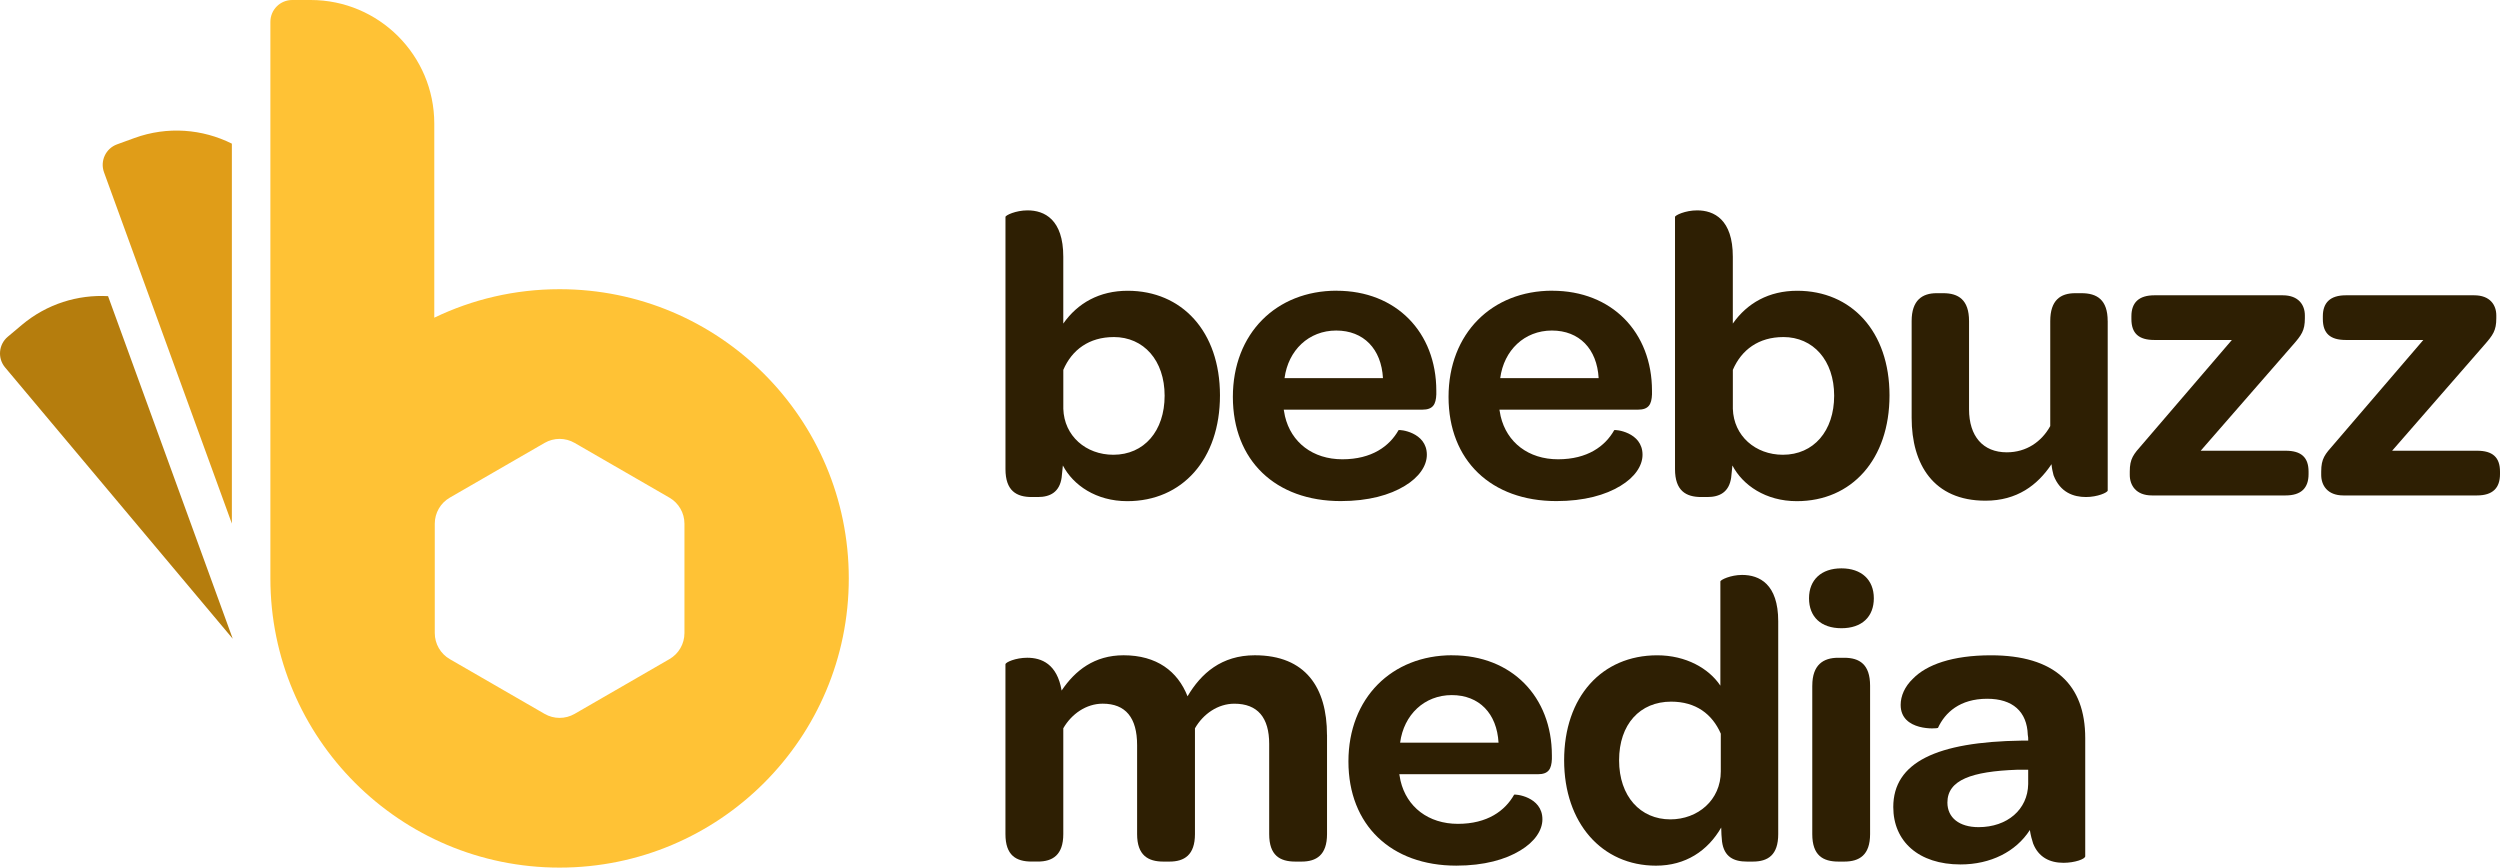
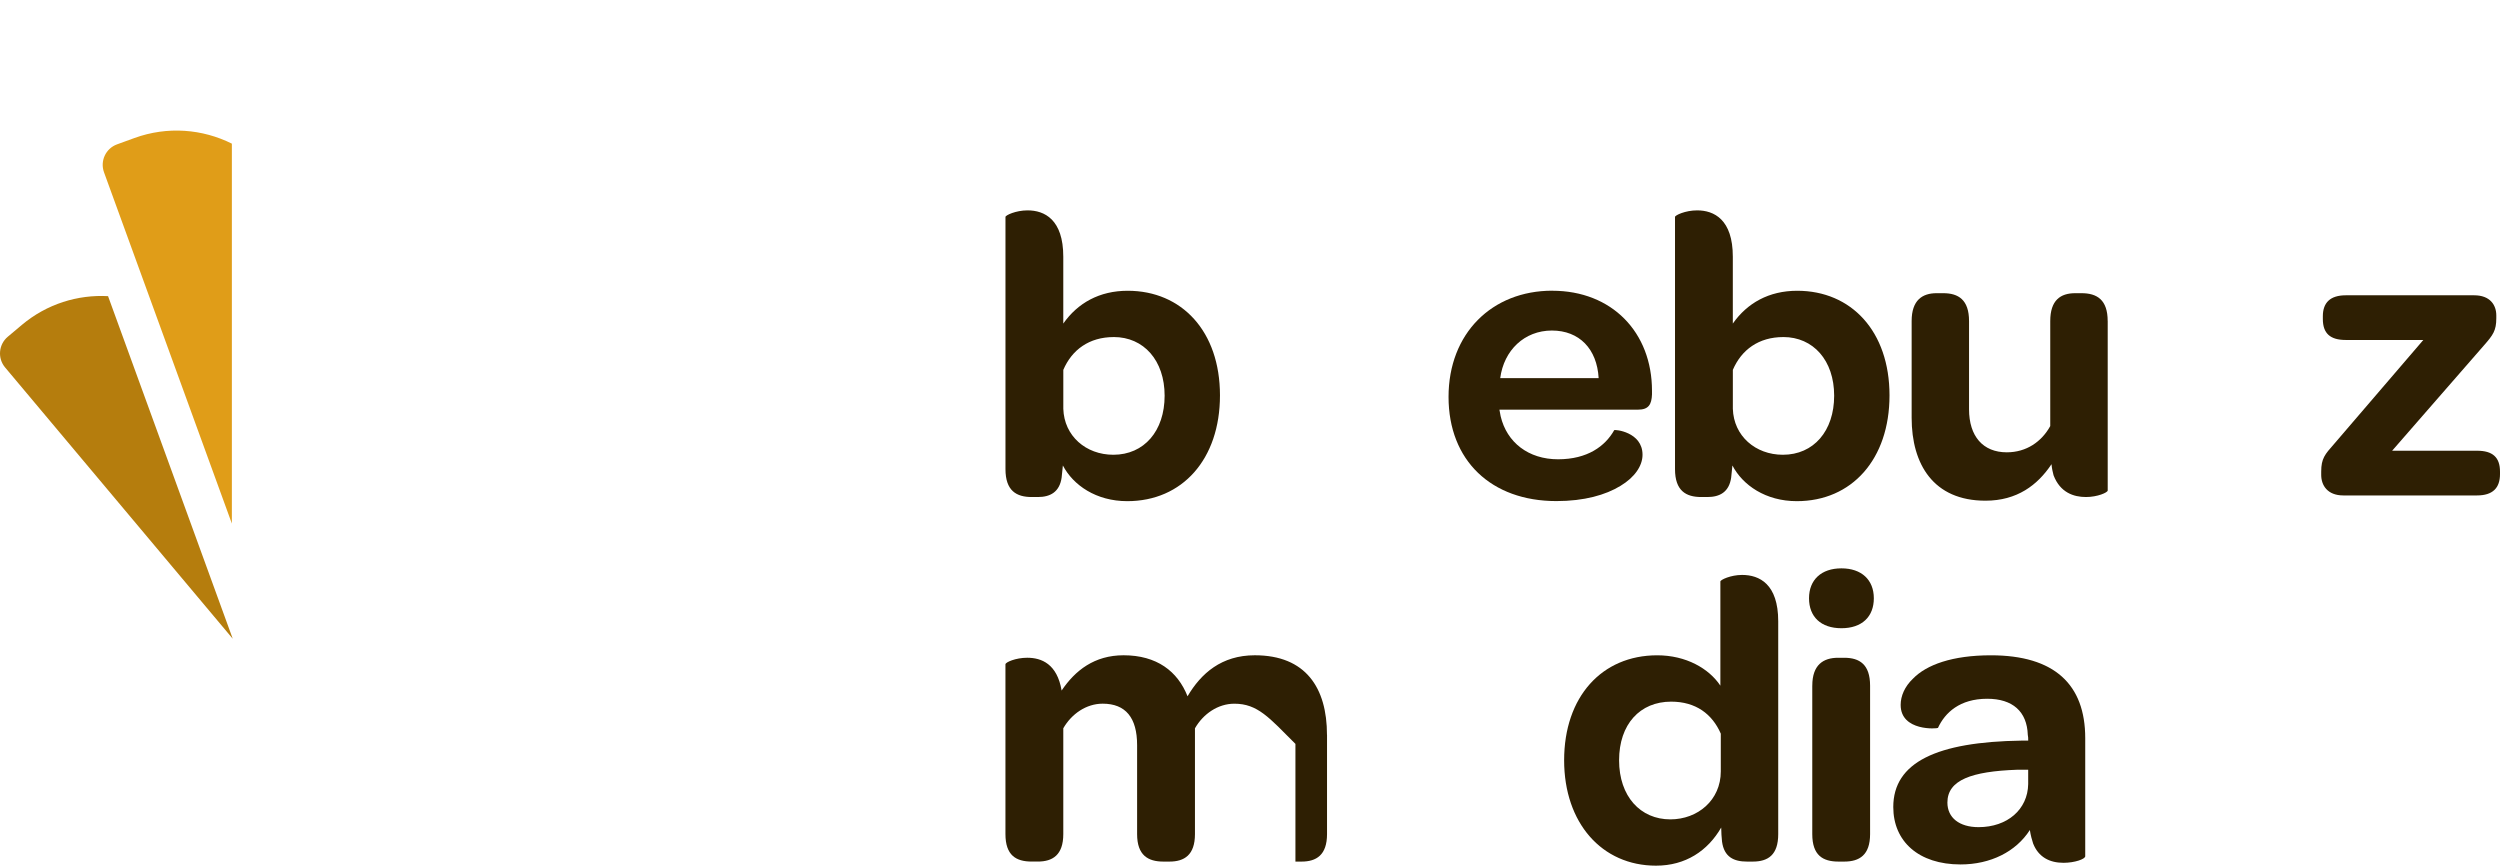
<svg xmlns="http://www.w3.org/2000/svg" width="2800" height="972" viewBox="0 0 2800 972" fill="none">
  <path d="M260.672 715.391L5.717 411.538C-2.967 401.211 -1.597 385.788 8.73 377.132L24.537 363.846C52.561 340.342 87.159 329.85 121.018 331.685L260.672 715.391Z" fill="#B57D0D" />
  <path d="M259.685 160.884C226.867 144.503 187.667 141.079 150.493 154.611L131.098 161.679C118.415 166.281 111.895 180.307 116.497 192.99L259.685 586.393V160.884Z" fill="#E09D18" />
-   <path d="M626.763 323.905C576.468 323.905 528.857 335.355 486.397 355.819V138.476C486.397 61.992 424.404 0 347.921 0H327.266C313.788 0 302.831 10.93 302.831 24.435V647.81C302.831 826.691 447.854 971.715 626.735 971.715C805.617 971.715 950.64 826.691 950.64 647.81C950.64 468.928 805.617 323.905 626.735 323.905H626.763ZM766.581 709.062C766.581 721.116 760.171 732.237 749.734 738.237L643.61 799.517C633.173 805.543 620.325 805.543 609.916 799.517L503.792 738.237C493.355 732.21 486.945 721.088 486.945 709.062V586.53C486.945 574.476 493.355 563.354 503.792 557.355L609.916 496.075C620.353 490.049 633.2 490.049 643.61 496.075L749.734 557.355C760.171 563.382 766.581 574.504 766.581 586.53V709.062Z" fill="#FFC235" />
  <path d="M1189.08 534.618C1186.78 551.164 1176.2 556.67 1162.42 556.67H1155.52C1138.53 556.67 1126.13 549.767 1126.13 525.441V242.956C1126.13 241.12 1137.6 235.614 1150.92 235.614C1169.76 235.614 1190.88 245.723 1190.88 287.526V362.393C1206.96 339.437 1231.32 325.658 1263.01 325.658C1323.64 325.658 1366.37 371.132 1366.37 442.794C1366.37 514.456 1324.1 561.3 1262.55 561.3C1227.65 561.3 1201.92 543.384 1190.42 521.332L1189.05 534.645L1189.08 534.618ZM1247.4 377.514C1219.84 377.514 1200.55 391.759 1190.91 414.25V457.888C1191.84 488.213 1216.17 509.334 1246.96 509.334C1281.42 509.334 1304.38 482.679 1304.38 443.177C1304.38 403.675 1280.96 377.487 1247.43 377.487L1247.4 377.514Z" fill="#2E1F03" />
-   <path d="M1497.04 325.63C1563.63 325.63 1608.67 372.036 1608.67 437.699V441.835C1608.2 452.847 1605 458.819 1593.06 458.819H1437.79L1439.16 466.161C1446.06 495.555 1470.39 514.401 1503.45 514.401C1536.51 514.401 1556.27 499.691 1566.37 481.775C1566.84 480.871 1598.07 483.611 1598.07 509.334C1598.07 521.743 1589.33 534.591 1573.28 544.233C1556.73 554.342 1532.84 561.218 1501.61 561.218C1428.58 561.218 1380.81 515.744 1380.81 444.547C1380.81 373.351 1429.49 325.576 1497.01 325.576L1497.04 325.63ZM1496.57 370.2C1465.81 370.2 1442.83 392.252 1438.69 423.481H1548.92C1547.09 390.855 1527.34 370.2 1496.55 370.2H1496.57Z" fill="#2E1F03" />
  <path d="M1738.6 325.63C1805.19 325.63 1850.23 372.036 1850.23 437.699V441.835C1849.76 452.847 1846.56 458.819 1834.61 458.819H1679.35L1680.72 466.161C1687.62 495.555 1711.94 514.401 1745.01 514.401C1778.07 514.401 1797.82 499.691 1807.93 481.775C1808.4 480.871 1839.63 483.611 1839.63 509.334C1839.63 521.743 1830.89 534.591 1814.84 544.233C1798.29 554.342 1774.4 561.218 1743.17 561.218C1670.14 561.218 1622.37 515.744 1622.37 444.547C1622.37 373.351 1671.05 325.576 1738.57 325.576L1738.6 325.63ZM1738.13 370.2C1707.37 370.2 1684.39 392.252 1680.25 423.481H1790.48C1788.65 390.855 1768.9 370.2 1738.11 370.2H1738.13Z" fill="#2E1F03" />
  <path d="M1938.96 534.618C1936.66 551.164 1926.08 556.67 1912.3 556.67H1905.4C1888.41 556.67 1876.01 549.767 1876.01 525.441V242.956C1876.01 241.12 1887.48 235.614 1900.8 235.614C1919.64 235.614 1940.76 245.723 1940.76 287.526V362.393C1956.84 339.437 1981.2 325.658 2012.89 325.658C2073.51 325.658 2116.25 371.132 2116.25 442.794C2116.25 514.456 2073.98 561.3 2012.43 561.3C1977.53 561.3 1951.8 543.384 1940.3 521.332L1938.93 534.645L1938.96 534.618ZM1997.28 377.514C1969.72 377.514 1950.43 391.759 1940.79 414.25V457.888C1941.72 488.213 1966.05 509.334 1996.84 509.334C2031.3 509.334 2054.26 482.679 2054.26 443.177C2054.26 403.675 2030.84 377.487 1997.31 377.487L1997.28 377.514Z" fill="#2E1F03" />
  <path d="M2360.63 359.626V549.329C2360.63 551.63 2349.15 556.67 2336.28 556.67C2322.5 556.67 2307.35 551.63 2299.98 532.317C2299.05 528.647 2298.14 524.976 2297.68 519.908C2282.06 543.33 2259.11 560.78 2223.72 560.78C2165.39 560.78 2141.04 519.908 2141.04 467.997V359.599C2141.04 336.177 2152.98 328.37 2169.06 328.37H2176.41C2193.39 328.37 2205.33 335.712 2205.33 359.599V458.354C2205.33 488.679 2220.95 506.594 2247.6 506.594C2269.65 506.594 2286.64 494.651 2296.28 477.201V359.599C2296.28 336.177 2307.76 328.37 2324.31 328.37H2331.21C2348.66 328.37 2360.6 335.712 2360.6 359.599L2360.63 359.626Z" fill="#2E1F03" />
-   <path d="M2385.34 528.208C2385.34 513.497 2389.47 508.923 2399.58 497.445L2499.71 380.774H2412.9C2395.45 380.774 2387.17 373.433 2387.17 357.352V354.147C2387.17 338.999 2395.45 330.726 2412.9 330.726H2556.66C2574.57 330.726 2581.45 341.738 2581.45 353.243V356.448C2581.45 370.227 2577.78 375.295 2567.67 386.773L2464.78 504.813H2559.86C2577.31 504.813 2585.59 512.155 2585.59 528.235V531.002C2585.59 546.616 2577.31 554.889 2559.86 554.889H2410.13C2392.21 554.889 2385.34 543.411 2385.34 531.933V528.263V528.208Z" fill="#2E1F03" />
  <path d="M2599.75 528.208C2599.75 513.497 2603.89 508.923 2614 497.445L2714.12 380.774H2627.31C2609.86 380.774 2601.59 373.433 2601.59 357.352V354.147C2601.59 338.999 2609.86 330.726 2627.31 330.726H2771.07C2788.99 330.726 2795.86 341.738 2795.86 353.243V356.448C2795.86 370.227 2792.19 375.295 2782.08 386.773L2679.19 504.813H2774.28C2791.73 504.813 2800 512.155 2800 528.235V531.002C2800 546.616 2791.73 554.889 2774.28 554.889H2624.54C2606.63 554.889 2599.75 543.411 2599.75 531.933V528.263V528.208Z" fill="#2E1F03" />
-   <path d="M1486.27 823.048V934.212C1486.27 957.634 1474.33 964.975 1457.78 964.975H1450.88C1433.43 964.975 1421.49 958.072 1421.49 934.212V833.156C1421.49 803.763 1408.64 788.148 1382.45 788.148C1364.07 788.148 1347.55 799.626 1338.35 815.706V934.212C1338.35 957.634 1326.4 964.975 1309.86 964.975H1302.95C1285.97 964.975 1273.56 958.072 1273.56 934.212V834.526C1273.56 803.763 1260.68 788.121 1234.99 788.121C1216.61 788.121 1200.09 799.599 1190.89 815.679V934.185C1190.89 957.606 1178.94 964.948 1162.4 964.948H1155.49C1138.04 964.948 1126.1 958.045 1126.1 934.185V744.017C1126.1 741.715 1137.58 736.675 1150.45 736.675C1166.53 736.675 1183.98 743.578 1189.02 773.41C1204.17 750.892 1225.76 733.908 1258.38 733.908C1295.58 733.908 1319.01 751.824 1330.05 779.848C1345.19 754.125 1368.18 733.908 1405.38 733.908C1462.33 733.908 1486.22 770.205 1486.22 823.02L1486.27 823.048Z" fill="#2E1F03" />
-   <path d="M1626.48 733.935C1693.07 733.935 1738.11 780.341 1738.11 846.004V850.14C1737.64 861.152 1734.43 867.124 1722.49 867.124H1567.22L1568.59 874.466C1575.5 903.859 1599.82 922.706 1632.89 922.706C1665.95 922.706 1685.7 907.996 1695.81 890.08C1696.28 889.176 1727.5 891.916 1727.5 917.639C1727.5 930.048 1718.77 942.896 1702.71 952.538C1686.17 962.647 1662.28 969.523 1631.05 969.523C1558.02 969.523 1510.24 924.049 1510.24 852.852C1510.24 781.655 1558.92 733.881 1626.45 733.881L1626.48 733.935ZM1626.01 778.505C1595.25 778.505 1572.26 800.557 1568.13 831.786H1678.36C1676.52 799.16 1656.77 778.505 1625.98 778.505H1626.01Z" fill="#2E1F03" />
+   <path d="M1486.27 823.048V934.212C1486.27 957.634 1474.33 964.975 1457.78 964.975H1450.88V833.156C1421.49 803.763 1408.64 788.148 1382.45 788.148C1364.07 788.148 1347.55 799.626 1338.35 815.706V934.212C1338.35 957.634 1326.4 964.975 1309.86 964.975H1302.95C1285.97 964.975 1273.56 958.072 1273.56 934.212V834.526C1273.56 803.763 1260.68 788.121 1234.99 788.121C1216.61 788.121 1200.09 799.599 1190.89 815.679V934.185C1190.89 957.606 1178.94 964.948 1162.4 964.948H1155.49C1138.04 964.948 1126.1 958.045 1126.1 934.185V744.017C1126.1 741.715 1137.58 736.675 1150.45 736.675C1166.53 736.675 1183.98 743.578 1189.02 773.41C1204.17 750.892 1225.76 733.908 1258.38 733.908C1295.58 733.908 1319.01 751.824 1330.05 779.848C1345.19 754.125 1368.18 733.908 1405.38 733.908C1462.33 733.908 1486.22 770.205 1486.22 823.02L1486.27 823.048Z" fill="#2E1F03" />
  <path d="M1751.83 851.538C1751.83 780.341 1794.1 733.936 1856.09 733.936C1888.25 733.936 1913.97 748.646 1926.82 767.932V651.261C1926.82 649.426 1938.3 643.92 1951.17 643.92C1970.46 643.92 1991.61 654.028 1991.61 695.831V934.212C1991.61 957.634 1980.13 964.976 1963.12 964.976H1956.68C1941.97 964.976 1930.96 959.935 1928.66 942.458C1928.19 937.417 1927.75 932.349 1927.75 926.843C1912.6 953.032 1887.78 969.55 1854.72 969.55C1794.1 969.55 1751.83 921.775 1751.83 851.51V851.538ZM1927.29 821.678C1917.64 799.626 1899.26 785.847 1871.7 785.847C1836.8 785.847 1813.38 811.104 1813.38 851.538C1813.38 891.971 1837.27 917.694 1870.8 917.694C1901.56 917.694 1927.29 896.107 1927.29 863.947V821.678Z" fill="#2E1F03" />
  <path d="M2062.39 636.551C2084.91 636.551 2098.69 649.426 2098.69 670.081C2098.69 690.736 2085.38 703.611 2062.39 703.611C2039.41 703.611 2026.1 690.763 2026.1 670.081C2026.1 649.399 2039.88 636.551 2062.39 636.551ZM2029.77 767.932C2029.77 744.51 2042.18 736.703 2058.69 736.703H2065.57C2082.56 736.703 2094.5 744.044 2094.5 767.932V934.212C2094.5 957.634 2082.56 964.976 2065.57 964.976H2059.13C2041.68 964.976 2029.74 958.072 2029.74 934.212V767.932H2029.77Z" fill="#2E1F03" />
  <path d="M2264.26 829.485H2271.6C2271.6 827.184 2271.6 824.883 2271.13 823.048C2270.23 796.859 2254.15 782.614 2225.66 782.614C2194.9 782.614 2178.35 798.229 2170.54 815.24C2170.08 816.172 2128.74 819.377 2128.74 789.518C2128.74 779.409 2133.34 768.835 2142.52 760.124C2157.67 744.51 2186.62 733.936 2229.8 733.936C2300.99 733.936 2335.46 766.562 2335.46 826.718V959.003C2335.46 962.208 2323.51 966.345 2311.1 966.345C2295.49 966.345 2283.08 959.907 2277.11 944.759C2275.74 940.622 2274.34 935.582 2273.44 929.61C2257.82 953.963 2229.33 968.18 2195.8 968.18C2148.96 968.18 2120.47 942.457 2120.47 903.887C2120.47 853.811 2169.15 830.855 2264.23 829.485H2264.26ZM2271.6 862.111H2259.19C2208.21 863.947 2181.09 873.589 2181.09 898.846C2181.09 915.831 2194.4 926.405 2215.99 926.405C2248.15 926.405 2271.11 906.654 2271.57 878.164V862.084L2271.6 862.111Z" fill="#2E1F03" />
</svg>